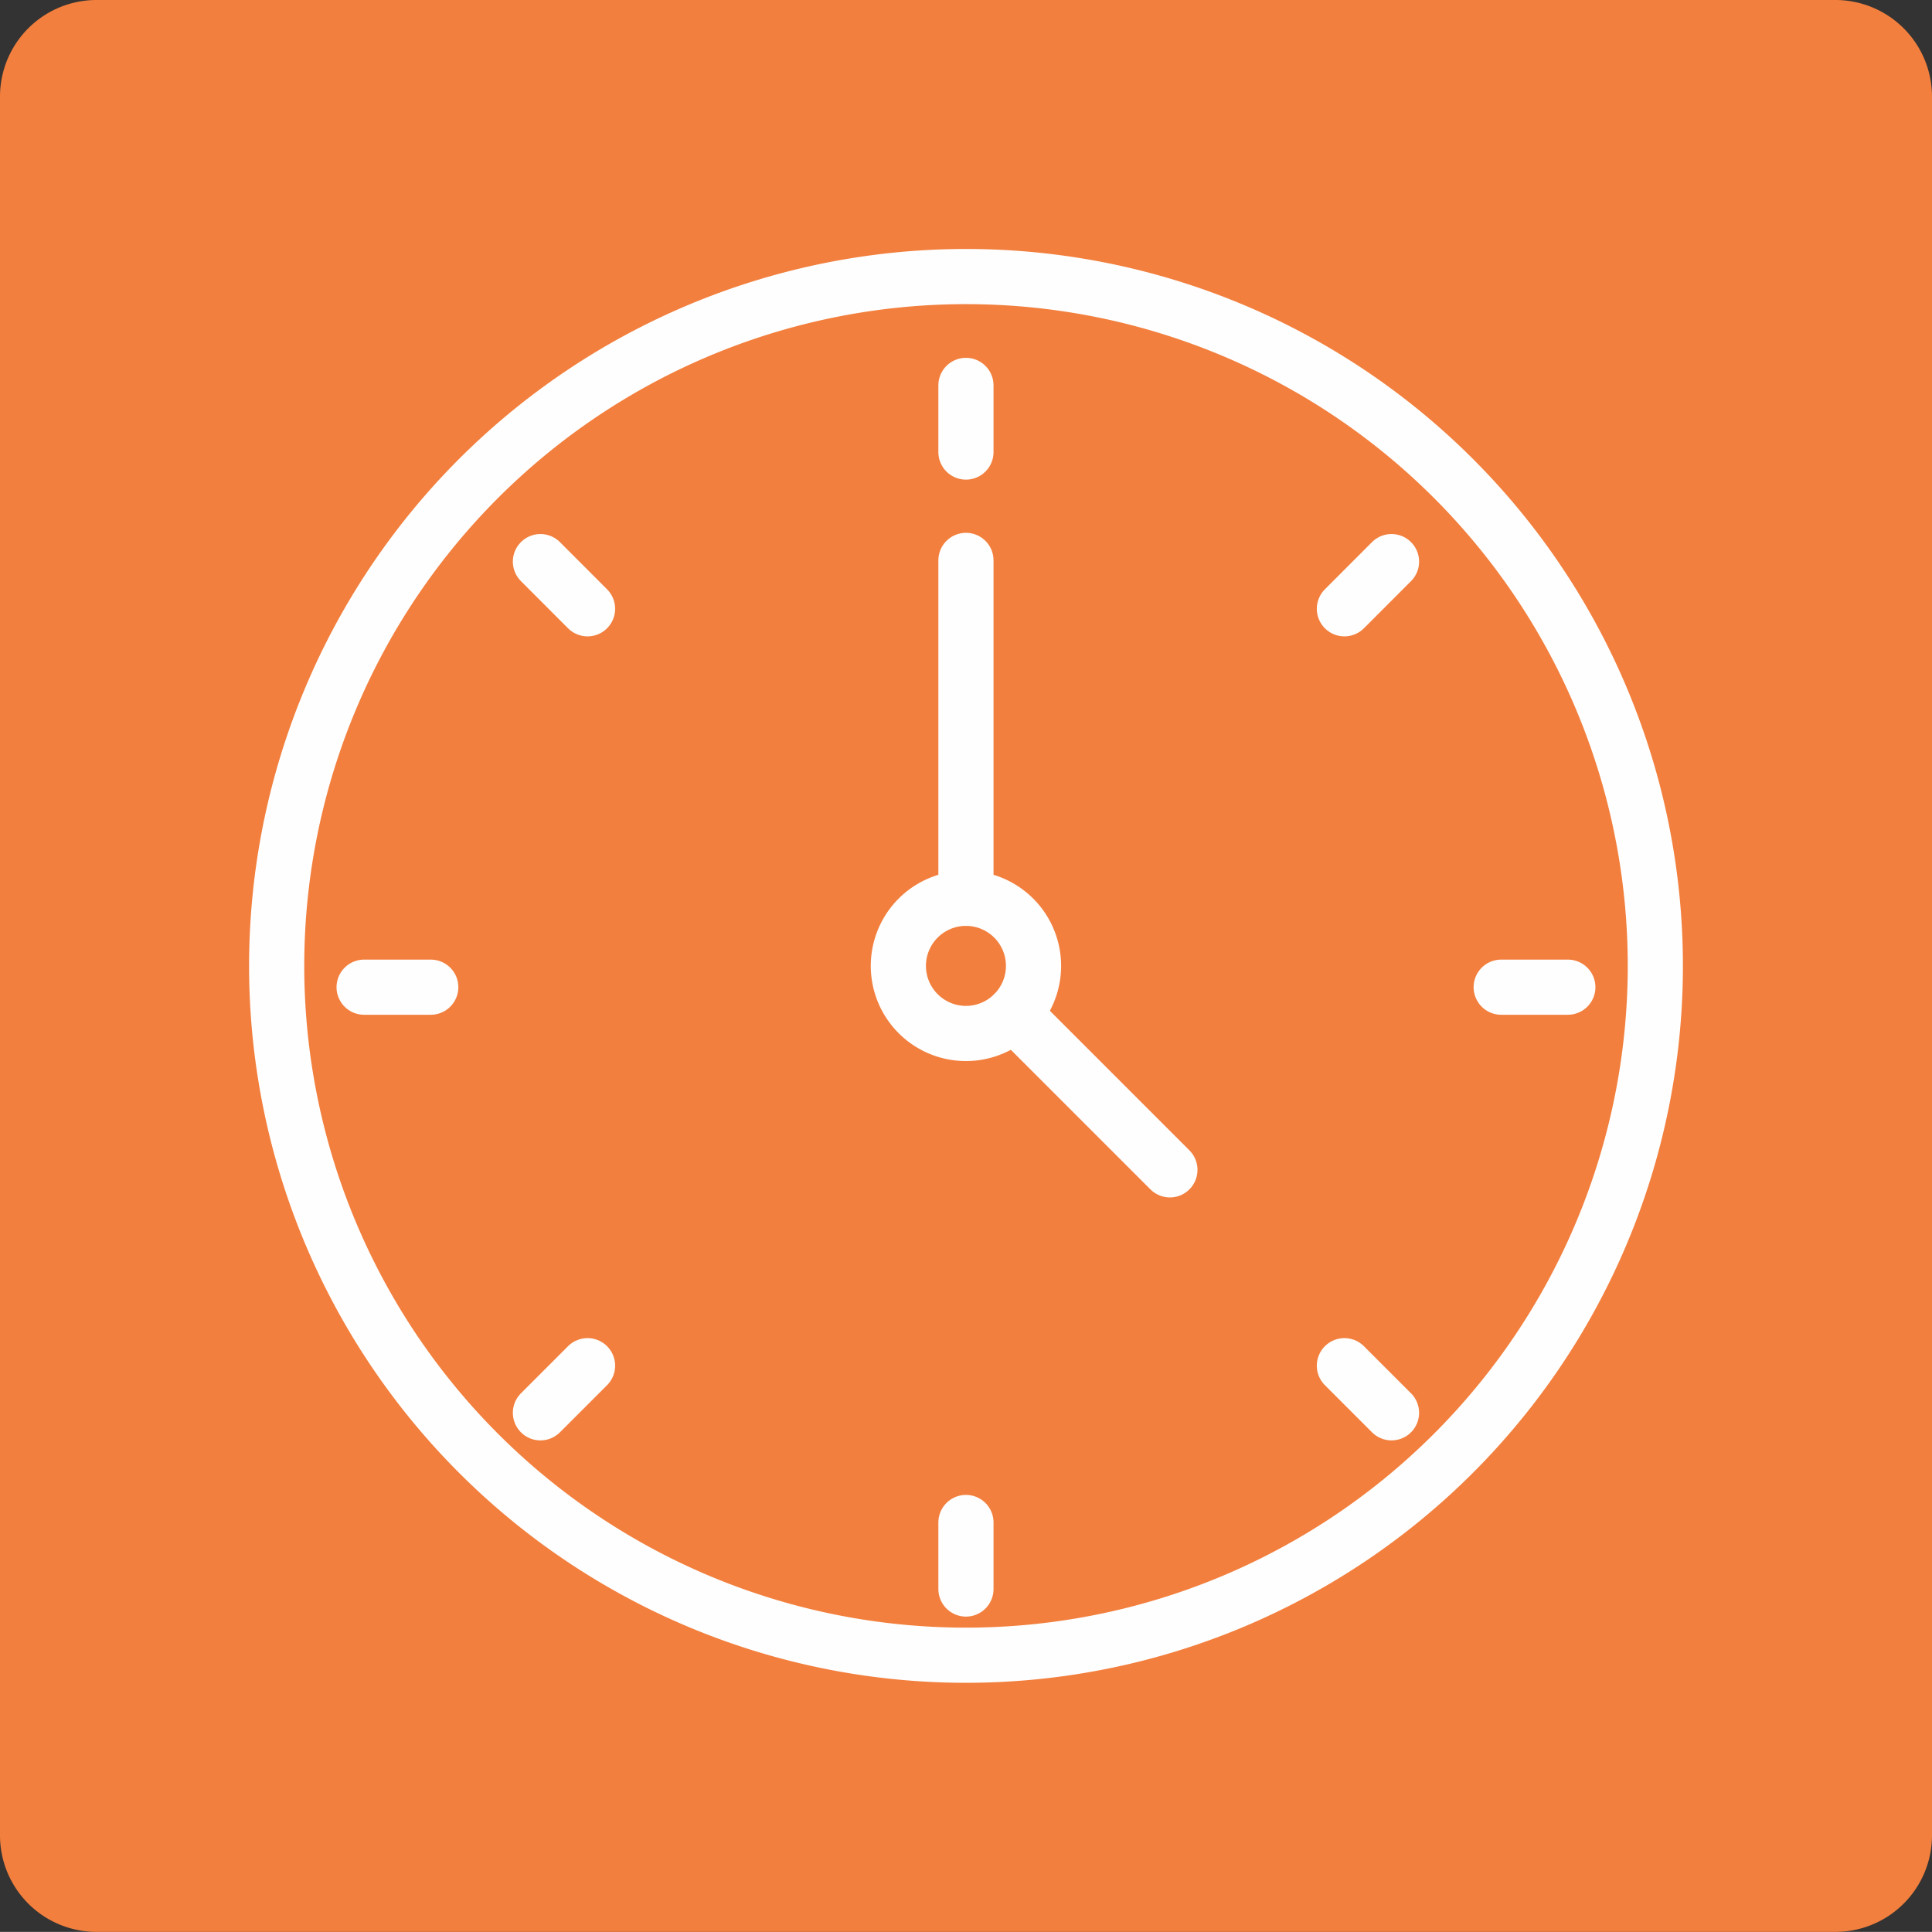
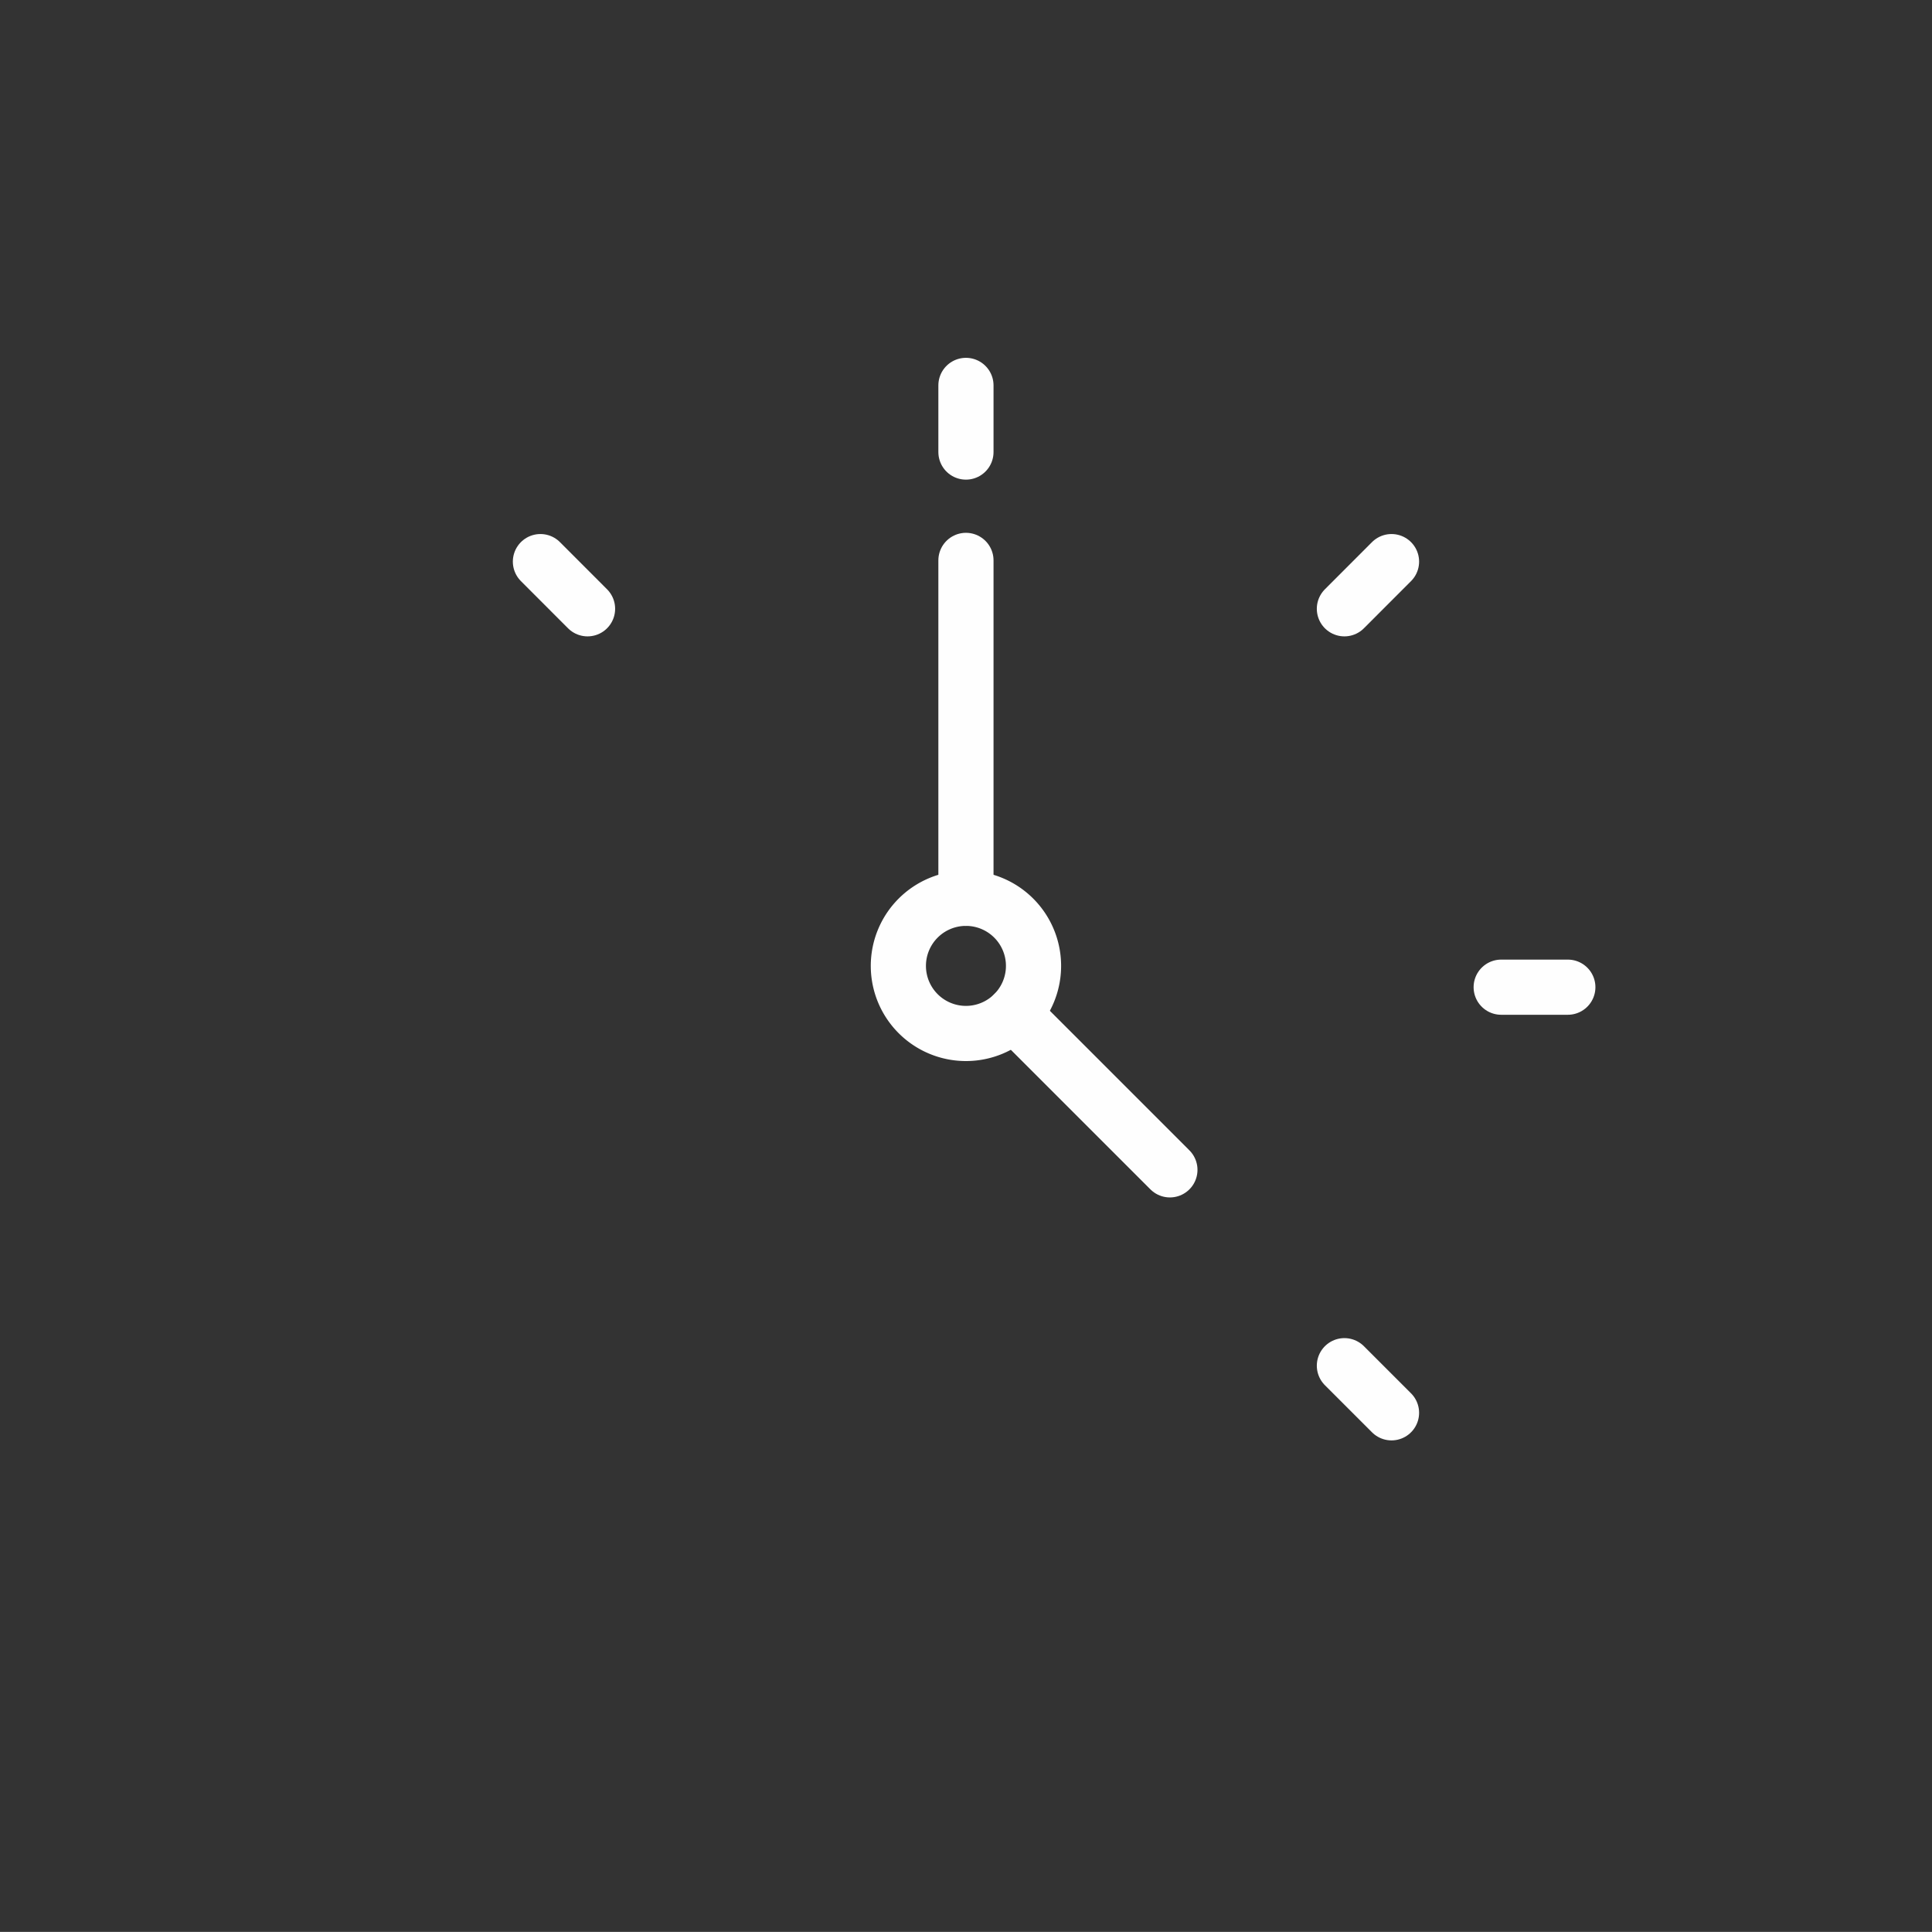
<svg xmlns="http://www.w3.org/2000/svg" width="35.02" height="35.018" viewBox="0 0 35.02 35.018">
  <rect x="0" y="0" width="35.02" height="35.018" fill="#333333" stroke="none" />
  <g id="Camada_x0020_1" transform="translate(0 -0.01)">
    <g id="_2509297998928" transform="translate(0 0.01)">
-       <path id="Caminho_83596" data-name="Caminho 83596" d="M33.268,35.028H1.75A1.75,1.75,0,0,1,0,33.278V1.76A1.75,1.75,0,0,1,1.75.01H33.268A1.752,1.752,0,0,1,35.02,1.76V33.278A1.751,1.751,0,0,1,33.268,35.028Z" transform="translate(0 -0.01)" fill="#f27f3d" />
      <g id="Grupo_162421" data-name="Grupo 162421" transform="translate(5.016 5.013)">
-         <path id="Caminho_83597" data-name="Caminho 83597" d="M54.309,41.8A12.495,12.495,0,1,1,41.815,29.31,12.494,12.494,0,0,1,54.309,41.8Z" transform="translate(-29.32 -29.31)" fill="none" stroke="#fefefe" stroke-linecap="round" stroke-linejoin="round" stroke-miterlimit="10" stroke-width="1" />
        <path id="Caminho_83598" data-name="Caminho 83598" d="M97.63,96.4A1.225,1.225,0,1,1,96.4,95.18,1.225,1.225,0,0,1,97.63,96.4Z" transform="translate(-83.912 -83.91)" fill="none" stroke="#fefefe" stroke-linecap="round" stroke-linejoin="round" stroke-miterlimit="10" stroke-width="1" />
        <line id="Linha_248" data-name="Linha 248" y1="6.125" transform="translate(12.493 5.145)" fill="none" stroke="#fefefe" stroke-linecap="round" stroke-linejoin="round" stroke-miterlimit="10" stroke-width="1" />
        <line id="Linha_249" data-name="Linha 249" x2="2.83" y2="2.83" transform="translate(13.36 13.362)" fill="none" stroke="#fefefe" stroke-linecap="round" stroke-linejoin="round" stroke-miterlimit="10" stroke-width="1" />
        <line id="Linha_250" data-name="Linha 250" y2="1.208" transform="translate(12.493 1.973)" fill="none" stroke="#fefefe" stroke-linecap="round" stroke-linejoin="round" stroke-miterlimit="10" stroke-width="1" />
-         <line id="Linha_251" data-name="Linha 251" y2="1.206" transform="translate(12.493 22.584)" fill="none" stroke="#fefefe" stroke-linecap="round" stroke-linejoin="round" stroke-miterlimit="10" stroke-width="1" />
        <line id="Linha_252" data-name="Linha 252" x2="0.854" y2="0.855" transform="translate(4.78 5.167)" fill="none" stroke="#fefefe" stroke-linecap="round" stroke-linejoin="round" stroke-miterlimit="10" stroke-width="1" />
        <line id="Linha_253" data-name="Linha 253" x2="0.854" y2="0.854" transform="translate(19.353 19.742)" fill="none" stroke="#fefefe" stroke-linecap="round" stroke-linejoin="round" stroke-miterlimit="10" stroke-width="1" />
-         <line id="Linha_254" data-name="Linha 254" x2="1.208" transform="translate(1.584 12.881)" fill="none" stroke="#fefefe" stroke-linecap="round" stroke-linejoin="round" stroke-miterlimit="10" stroke-width="1" />
        <line id="Linha_255" data-name="Linha 255" x2="1.208" transform="translate(22.195 12.881)" fill="none" stroke="#fefefe" stroke-linecap="round" stroke-linejoin="round" stroke-miterlimit="10" stroke-width="1" />
-         <line id="Linha_256" data-name="Linha 256" y1="0.854" x2="0.854" transform="translate(4.78 19.742)" fill="none" stroke="#fefefe" stroke-linecap="round" stroke-linejoin="round" stroke-miterlimit="10" stroke-width="1" />
        <line id="Linha_257" data-name="Linha 257" y1="0.855" x2="0.854" transform="translate(19.353 5.167)" fill="none" stroke="#fefefe" stroke-linecap="round" stroke-linejoin="round" stroke-miterlimit="10" stroke-width="1" />
      </g>
    </g>
  </g>
</svg>